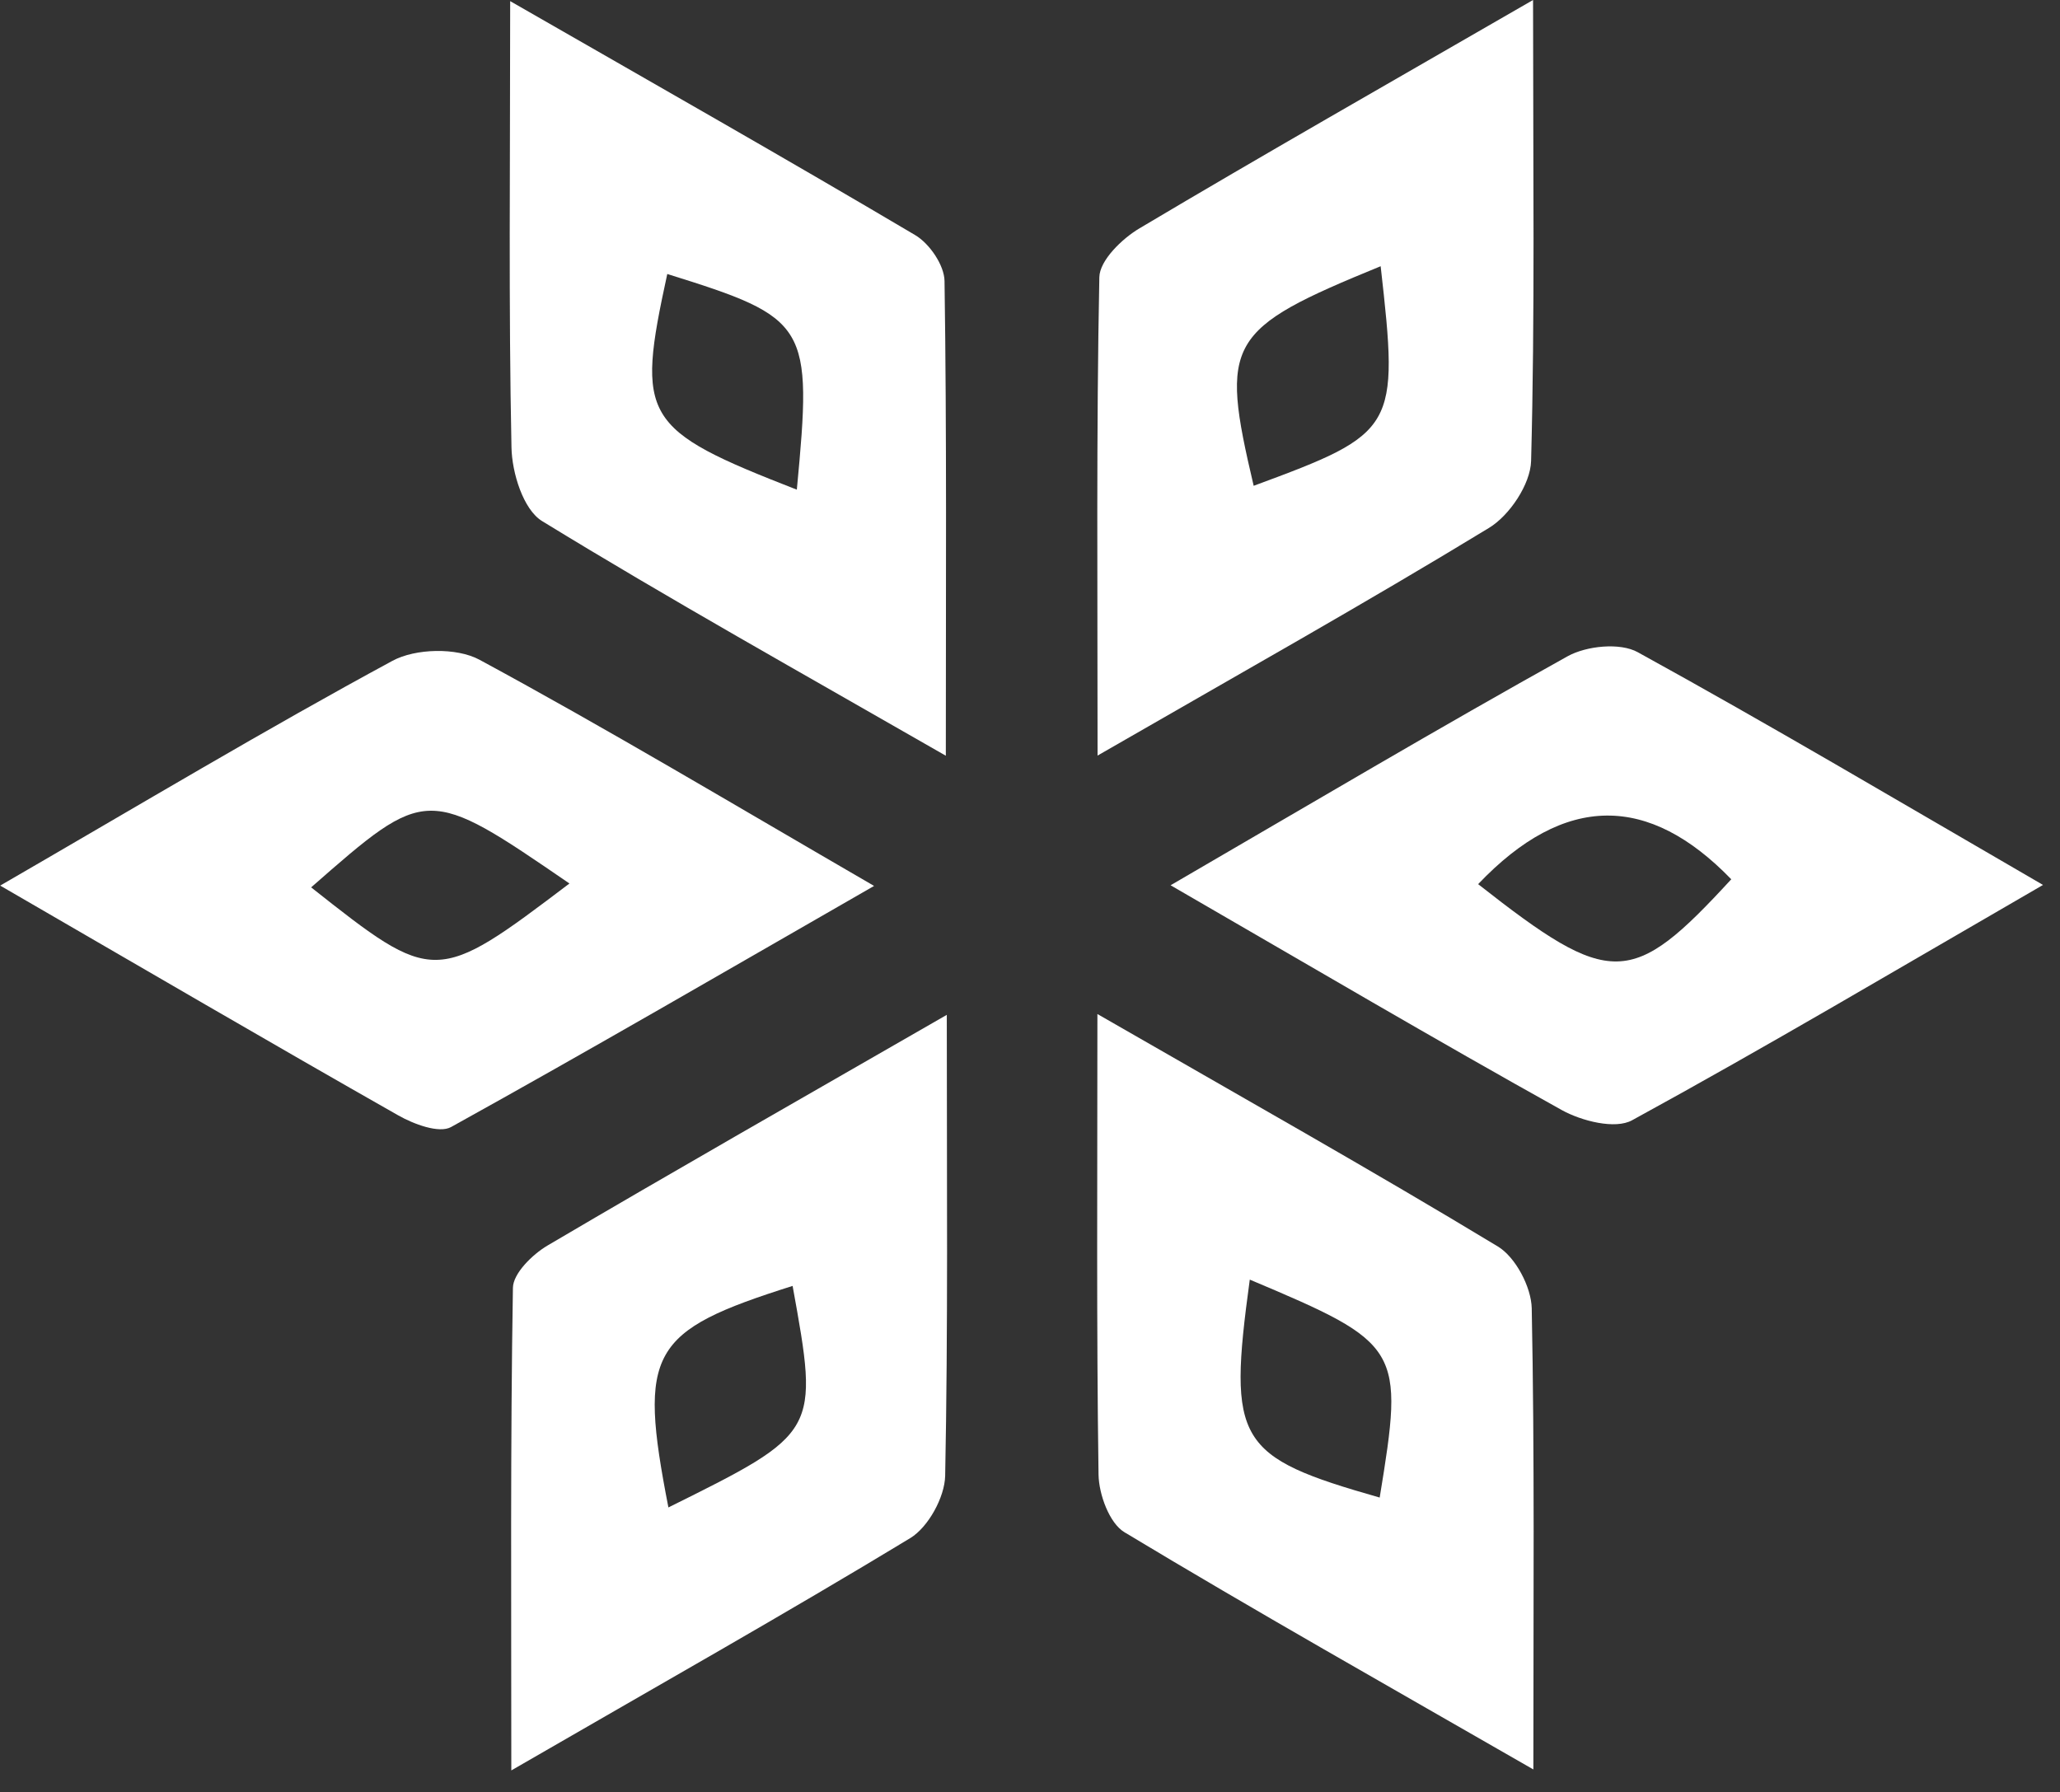
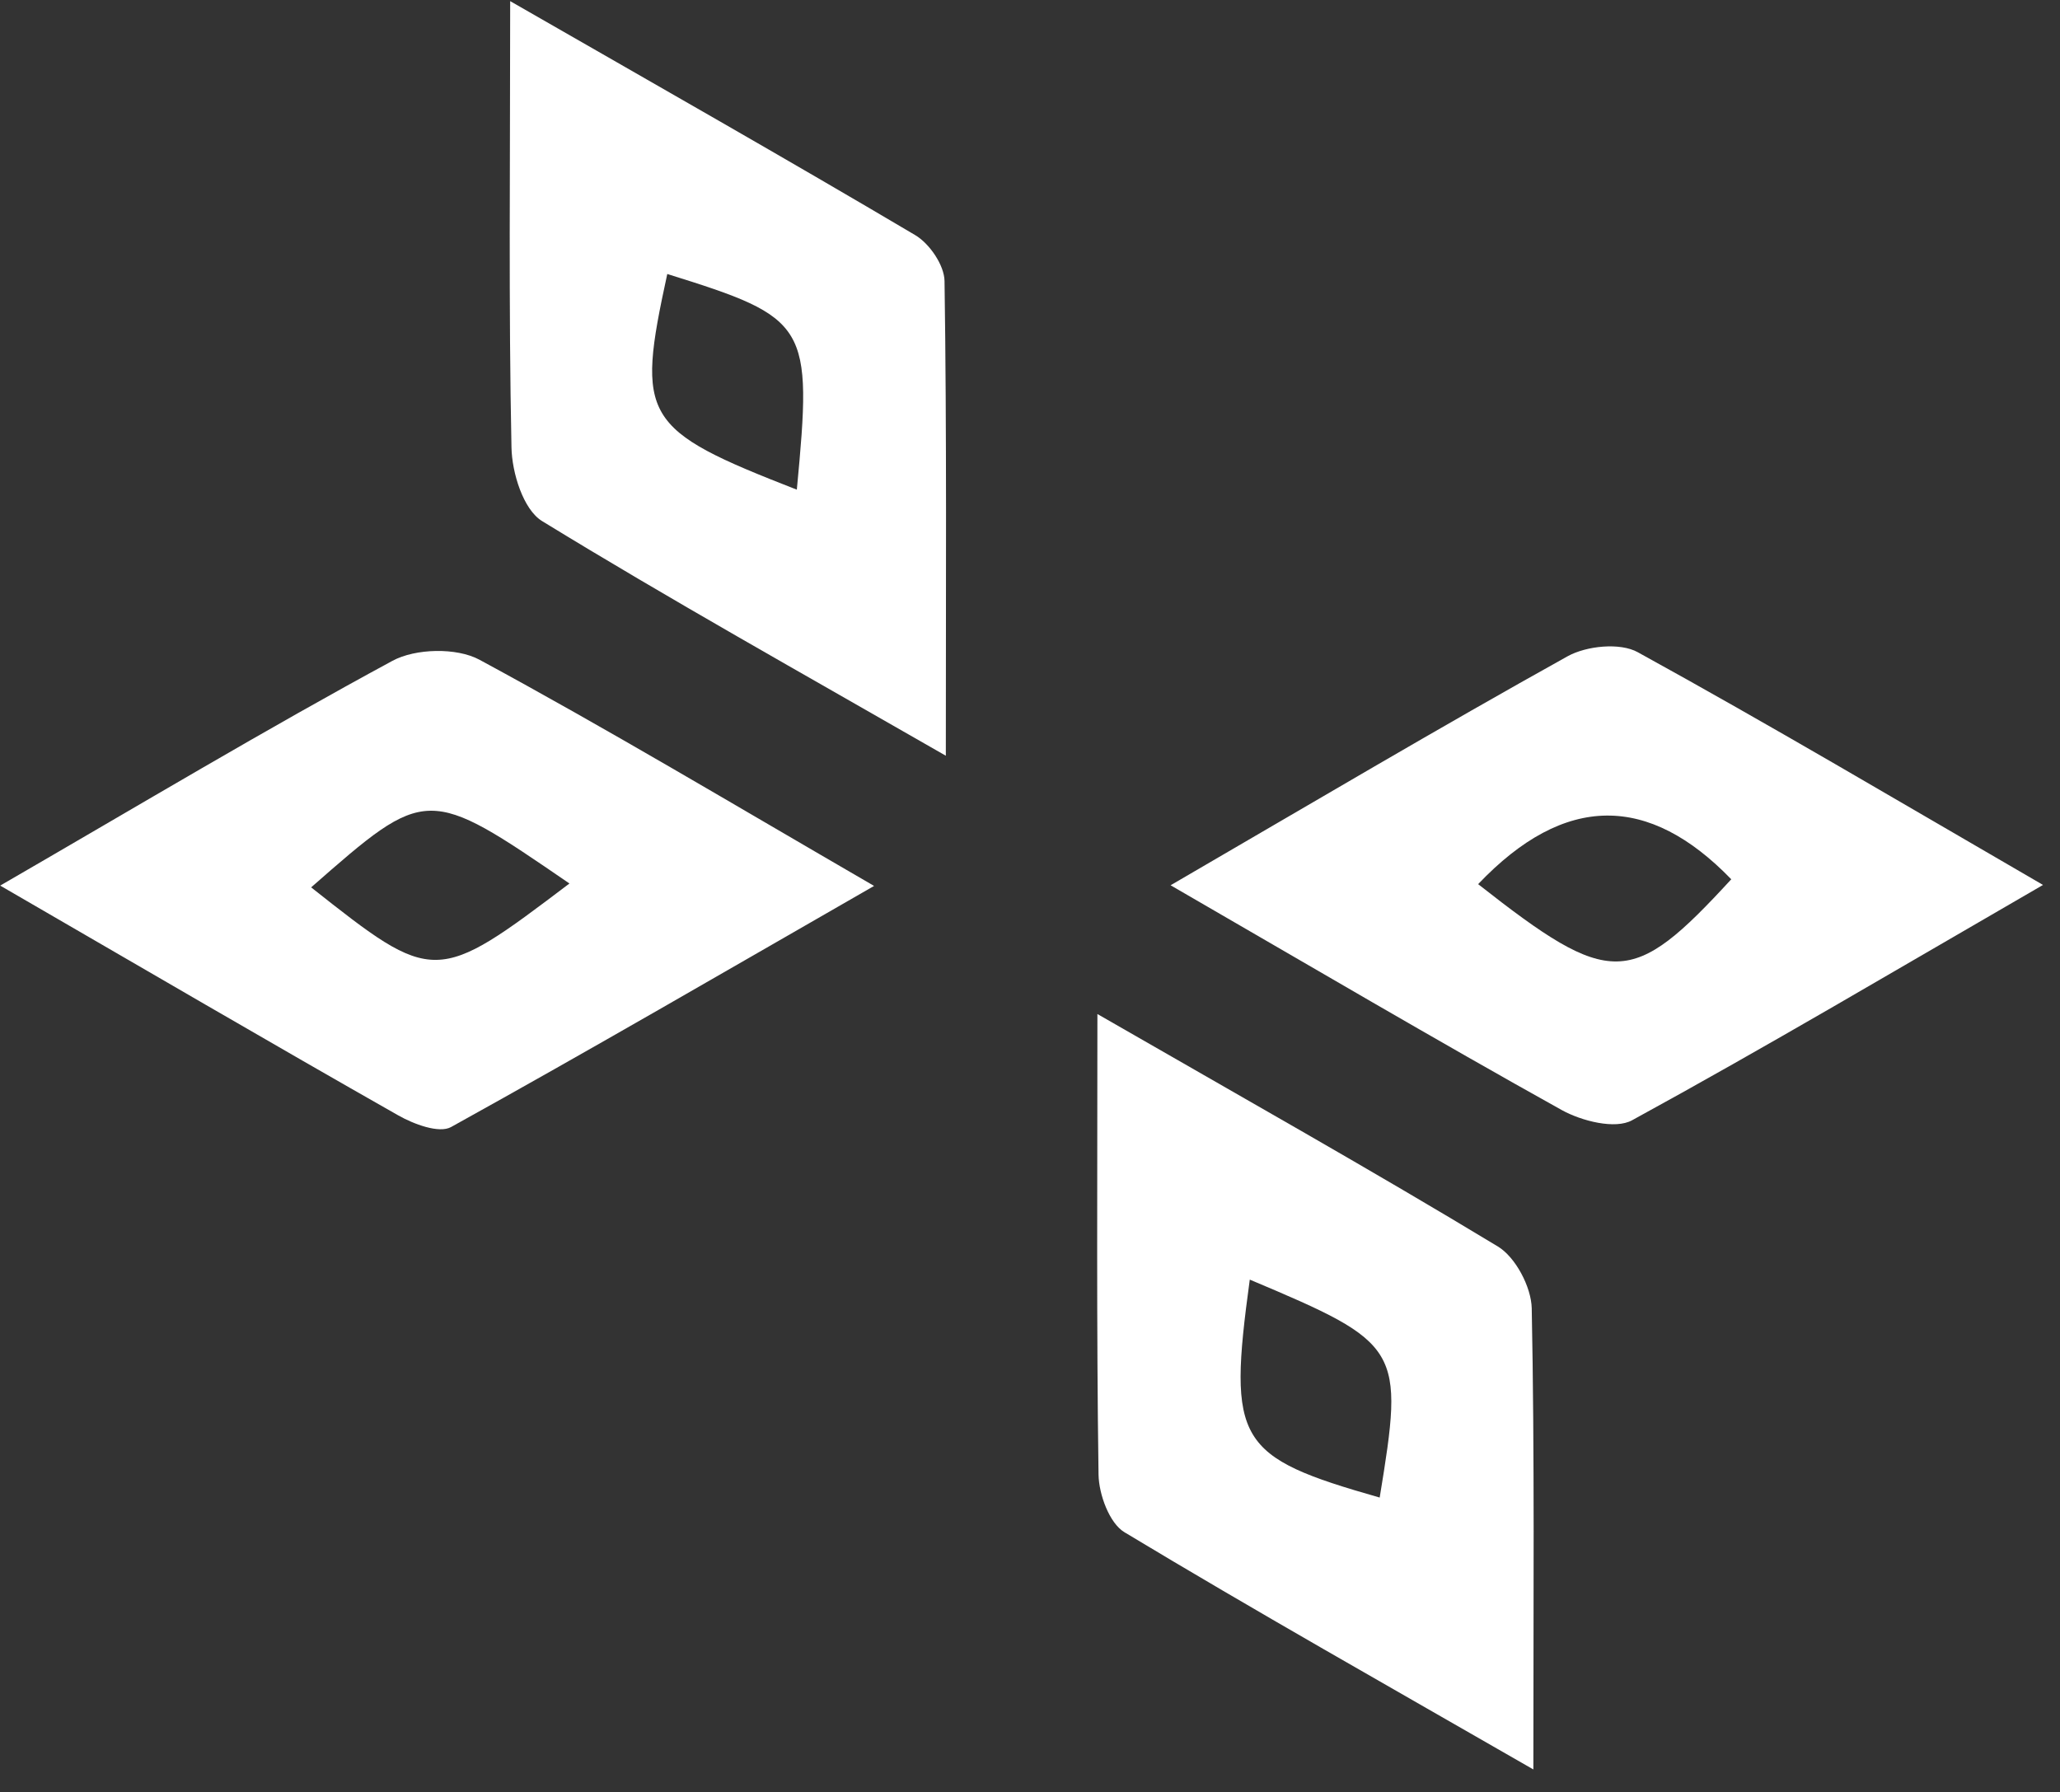
<svg xmlns="http://www.w3.org/2000/svg" width="100" height="87" viewBox="0 0 100 87" fill="none">
  <rect x="0" y="0" width="100" height="87" fill="#333333" stroke="none" />
  <g clip-path="url(#clip0_31_24)">
    <path d="M27.643 42.893C20.725 38.152 20.725 38.152 15.104 43.081C21.078 47.806 21.157 47.806 27.643 42.893ZM0.009 42.995C6.896 39.009 12.902 35.408 19.05 32.083C20.166 31.478 22.163 31.43 23.272 32.028C29.435 35.361 35.45 38.962 42.431 43.011C35.245 47.138 28.61 50.998 21.896 54.717C21.314 55.039 20.08 54.575 19.333 54.151C13.13 50.629 6.959 47.02 0.009 42.995Z" fill="white" />
    <path d="M71.754 42.924C78.201 47.987 79.207 47.948 84.042 42.688C80.049 38.561 75.976 38.49 71.754 42.924ZM56.825 42.979C63.72 38.97 69.86 35.33 76.094 31.863C77.014 31.352 78.649 31.187 79.506 31.666C85.882 35.172 92.155 38.891 99.176 42.963C92.108 47.051 85.733 50.833 79.231 54.386C78.413 54.842 76.778 54.426 75.811 53.891C69.695 50.487 63.665 46.934 56.825 42.979Z" fill="white" />
    <path d="M38.681 23.773C39.444 15.731 39.271 15.448 32.392 13.302C30.867 20.314 31.165 20.841 38.681 23.773ZM24.766 0.055C31.873 4.135 38.186 7.72 44.428 11.415C45.12 11.824 45.843 12.877 45.851 13.648C45.961 21.053 45.914 28.467 45.914 36.69C38.862 32.641 32.51 29.096 26.315 25.298C25.403 24.74 24.852 22.956 24.829 21.721C24.687 14.882 24.766 8.034 24.766 0.055Z" fill="white" />
-     <path d="M67.022 12.925C59.53 15.991 59.207 16.572 60.858 23.585C67.808 21.022 67.918 20.833 67.022 12.925ZM74.42 0C74.42 8.16 74.514 15.275 74.325 22.382C74.294 23.506 73.28 25.024 72.281 25.629C66.322 29.261 60.237 32.673 53.28 36.682C53.28 28.467 53.217 20.959 53.366 13.459C53.382 12.642 54.467 11.588 55.316 11.085C61.314 7.516 67.383 4.064 74.42 0Z" fill="white" />
-     <path d="M32.447 73.185C39.766 69.553 39.766 69.553 38.476 62.43C31.542 64.623 30.968 65.598 32.447 73.185ZM45.961 49.27C45.961 57.336 46.023 64.49 45.882 71.652C45.858 72.689 45.064 74.136 44.192 74.671C38.099 78.365 31.888 81.864 24.821 85.952C24.821 77.587 24.773 70.056 24.899 62.524C24.907 61.825 25.843 60.905 26.574 60.472C32.714 56.856 38.909 53.326 45.961 49.27Z" fill="white" />
    <path d="M60.669 62.124C59.592 70.017 60.025 70.724 66.975 72.705C68.169 65.433 68.059 65.237 60.669 62.124ZM53.272 49.23C60.379 53.319 66.597 56.817 72.706 60.512C73.57 61.031 74.333 62.485 74.356 63.515C74.498 70.646 74.435 77.776 74.435 85.905C67.352 81.833 60.913 78.201 54.584 74.388C53.853 73.948 53.342 72.548 53.327 71.589C53.224 64.443 53.272 57.297 53.272 49.23Z" fill="white" />
  </g>
  <defs>
    <clipPath id="clip0_31_24">
      <rect width="100" height="86.792" fill="white" />
    </clipPath>
  </defs>
</svg>